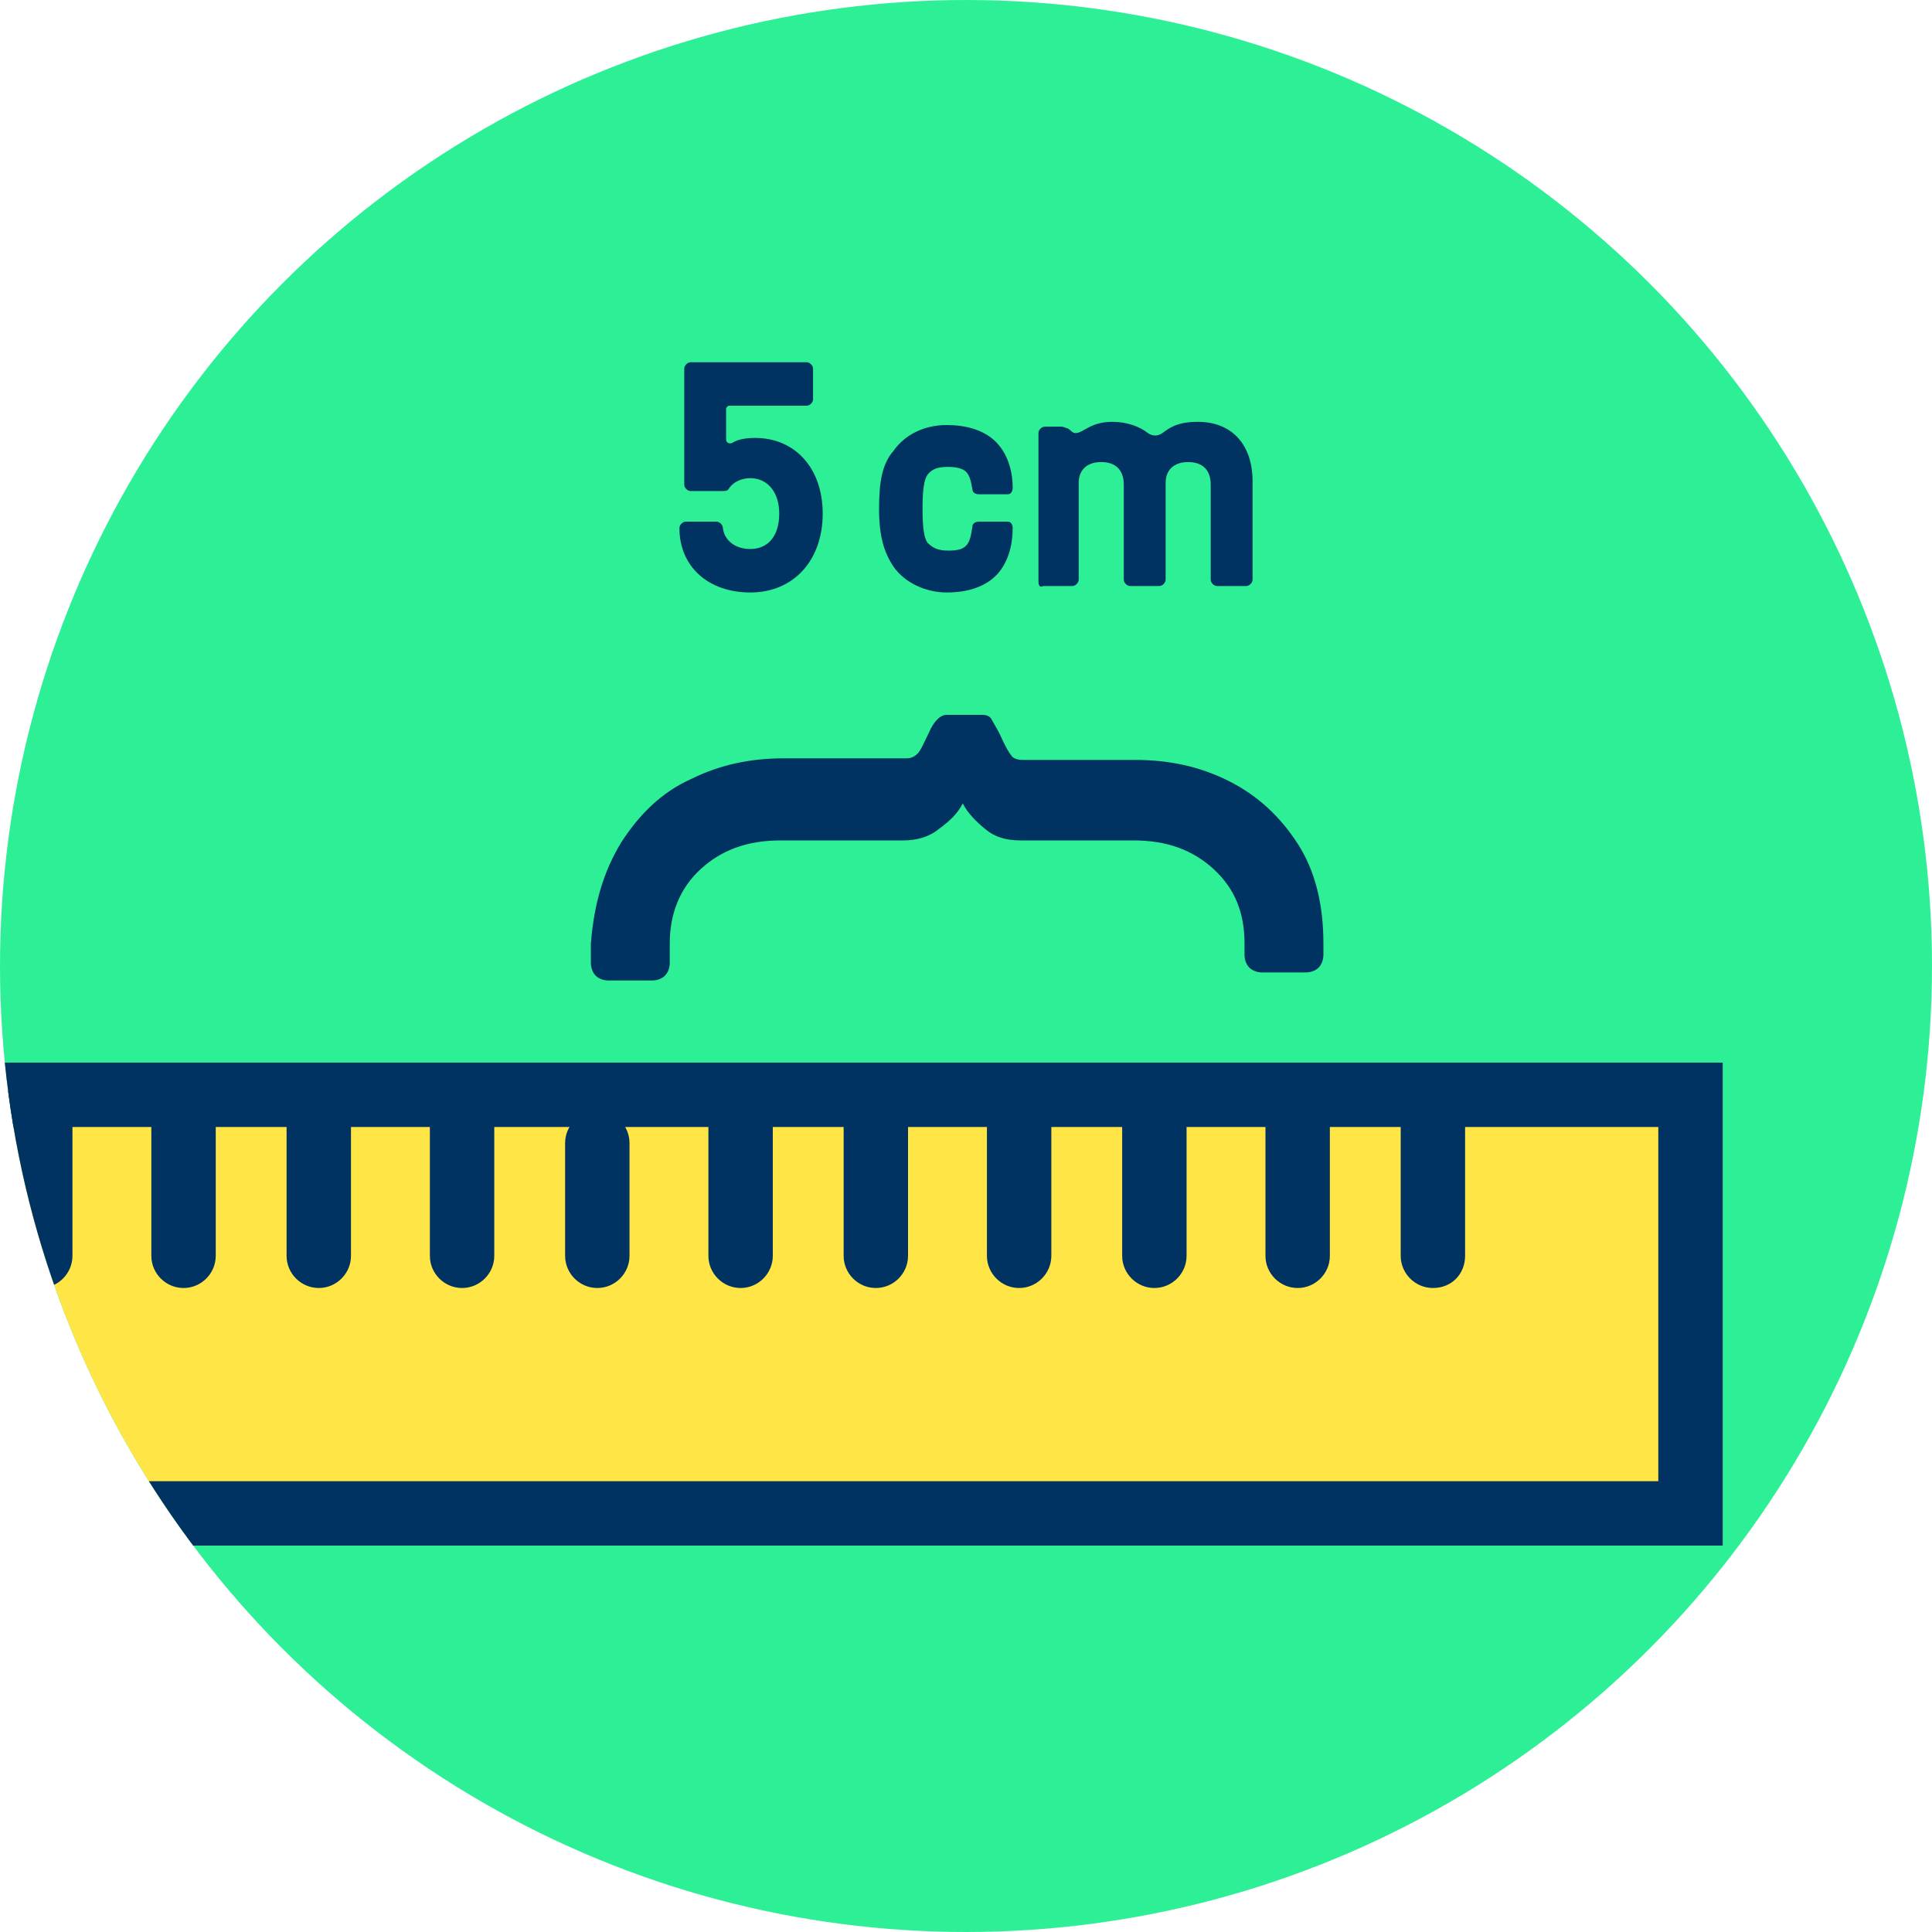
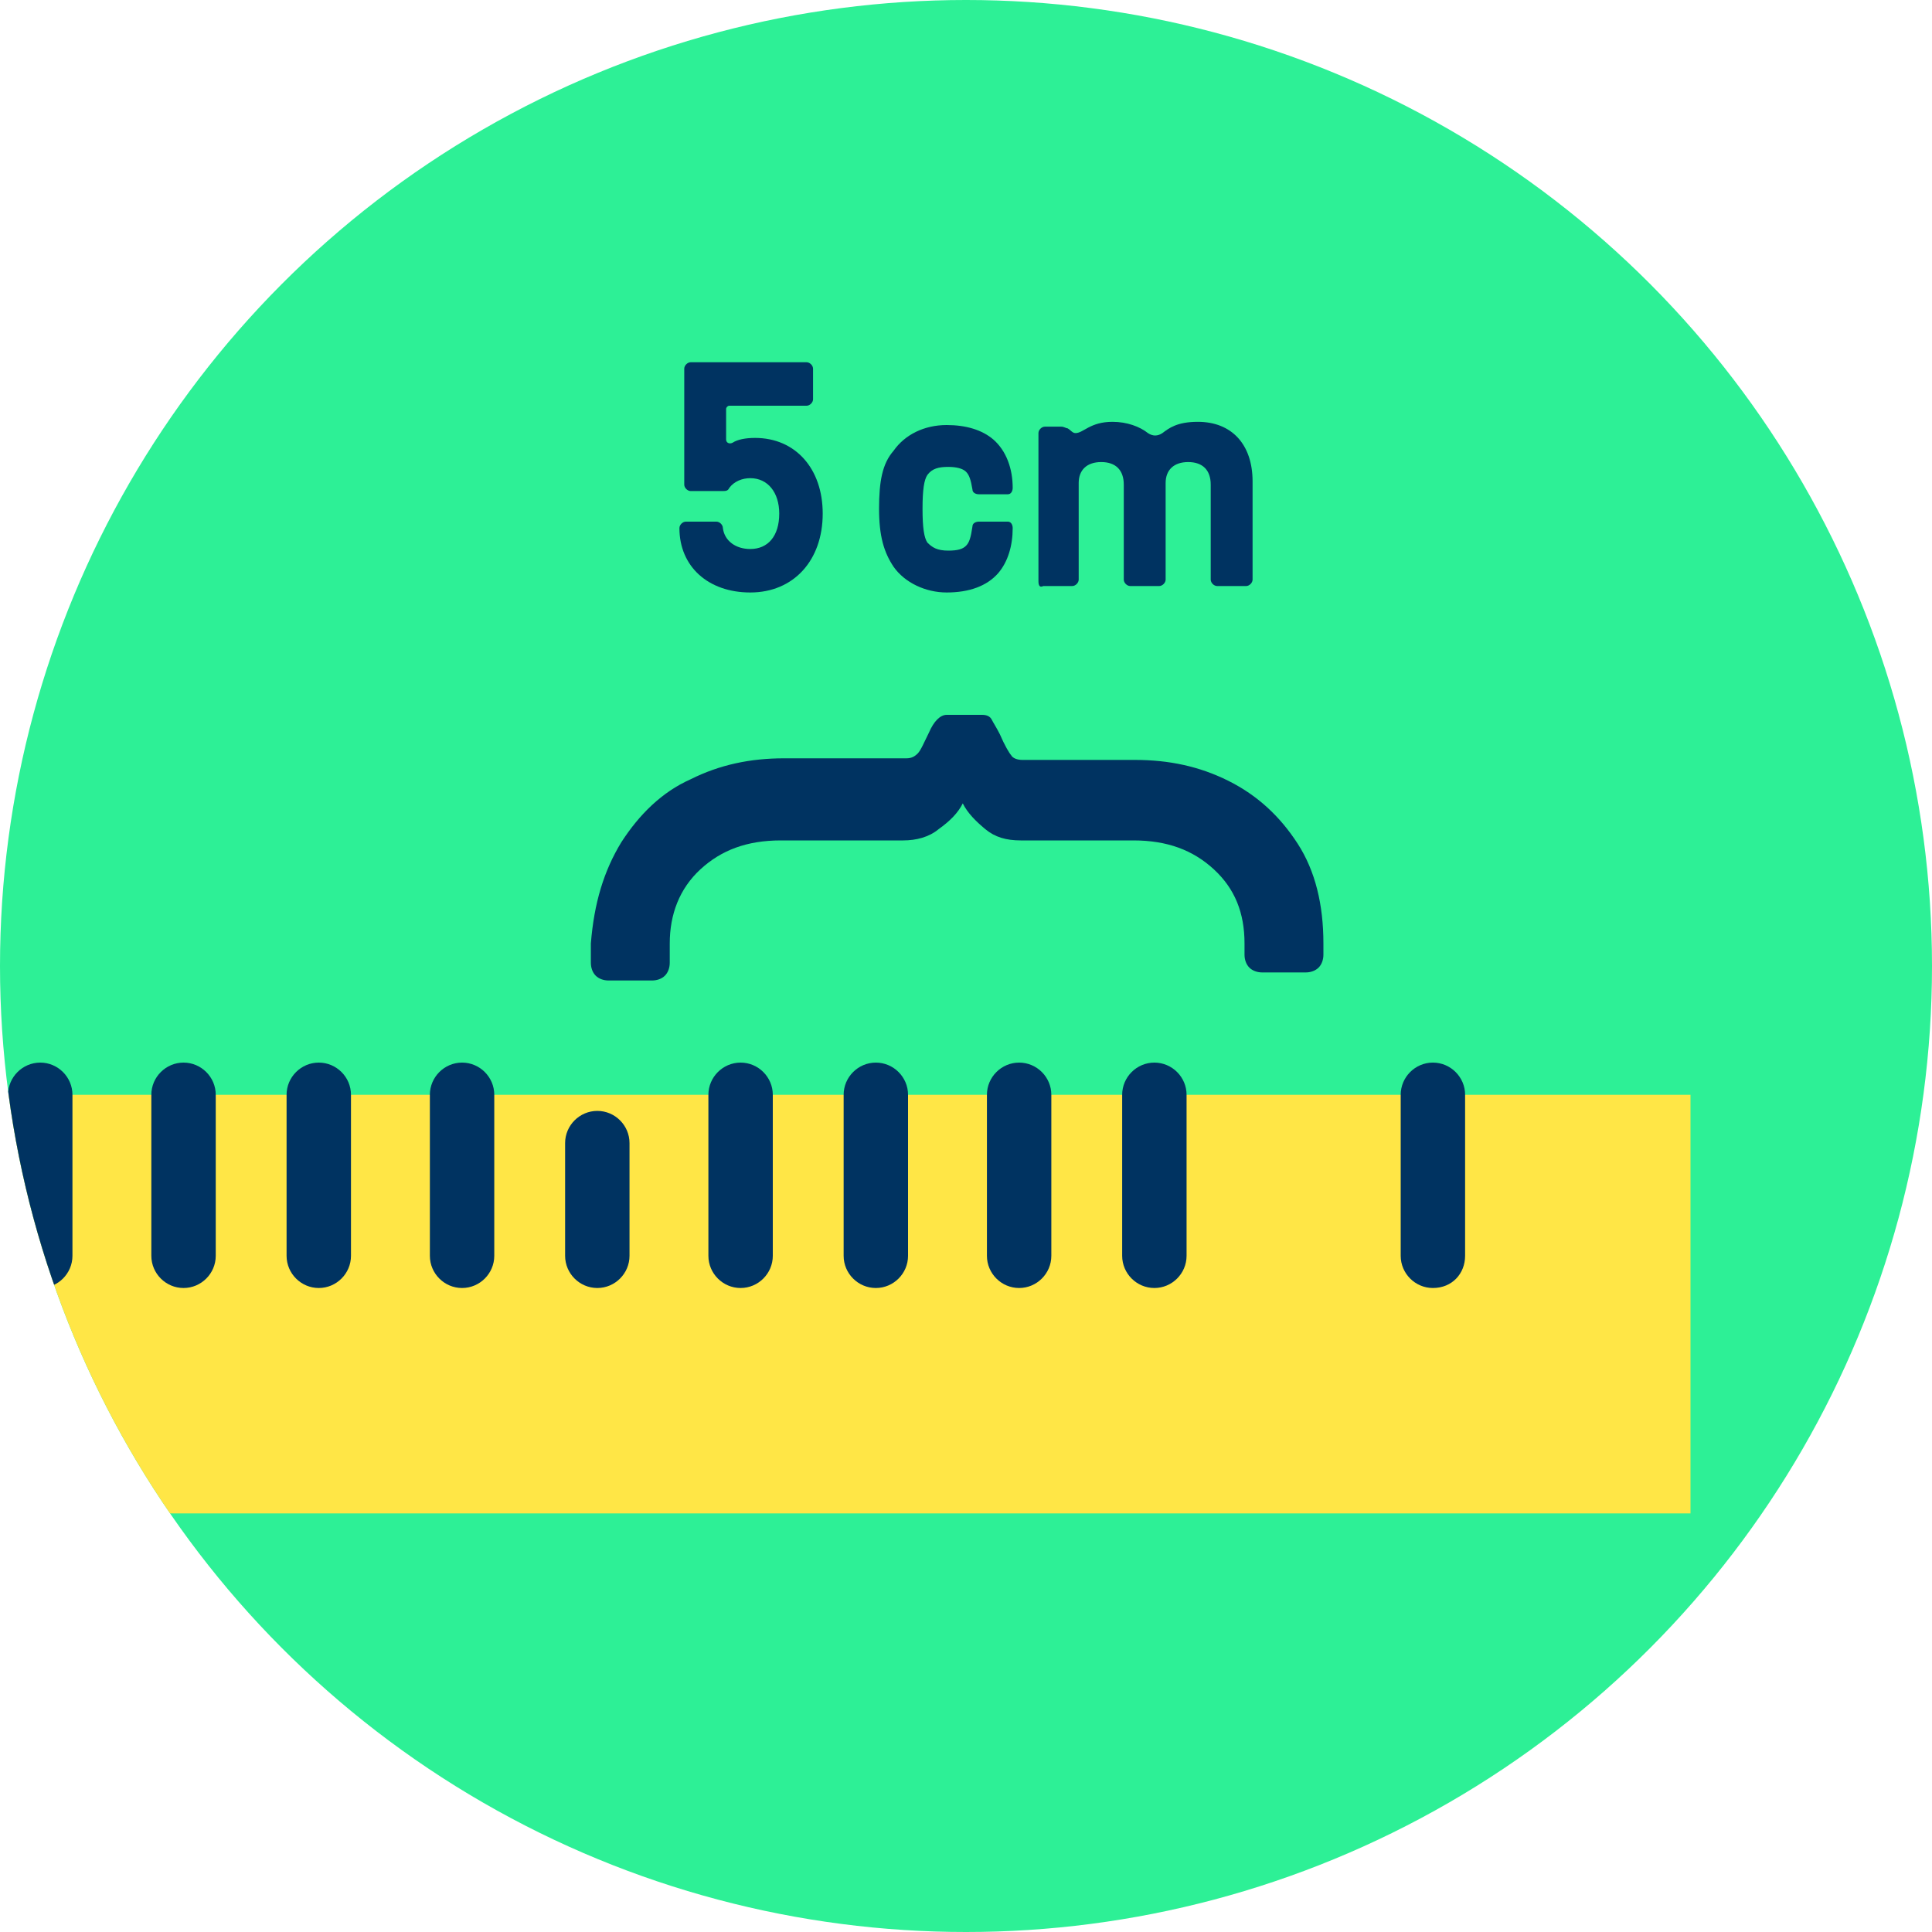
<svg xmlns="http://www.w3.org/2000/svg" xmlns:xlink="http://www.w3.org/1999/xlink" viewBox="0 0 120 120" enable-background="new 0 0 120 120">
  <defs>
    <circle id="1" cx="60" cy="60" r="60" />
    <clipPath id="0">
      <use xlink:href="#1" />
    </clipPath>
  </defs>
  <circle cx="60" cy="60" r="60" fill="#2df096" />
  <g clip-path="url(#0)">
    <g>
      <path fill="#ffe646" d="m105 94h-124v-26h16 108z" />
-       <path d="M107,96H-21V66h128V96z M-17,92h120V70H-17V92z" fill="#003361" />
    </g>
    <g>
      <g>
        <path fill="#6bc9f6" d="m11.4 78v-10" />
        <path d="m11.4 80c-1.1 0-2-.9-2-2v-10c0-1.1.9-2 2-2s2 .9 2 2v10c0 1.1-.9 2-2 2" fill="#003361" />
      </g>
      <g>
        <path fill="#6bc9f6" d="m28.7 78v-10" />
        <path d="m28.7 80c-1.1 0-2-.9-2-2v-10c0-1.1.9-2 2-2s2 .9 2 2v10c0 1.1-.9 2-2 2" fill="#003361" />
      </g>
      <g>
        <path fill="#6bc9f6" d="m46 78v-10" />
        <path d="m46 80c-1.1 0-2-.9-2-2v-10c0-1.1.9-2 2-2s2 .9 2 2v10c0 1.1-.9 2-2 2" fill="#003361" />
      </g>
      <g>
        <path fill="#6bc9f6" d="m63.3 78v-10" />
        <path d="m63.3 80c-1.1 0-2-.9-2-2v-10c0-1.1.9-2 2-2s2 .9 2 2v10c0 1.1-.9 2-2 2" fill="#003361" />
      </g>
      <g>
        <path fill="#6bc9f6" d="m80.6 78v-8" />
-         <path d="m80.6 80c-1.1 0-2-.9-2-2v-8c0-1.1.9-2 2-2s2 .9 2 2v8c0 1.1-.9 2-2 2" fill="#003361" />
      </g>
    </g>
    <g>
      <g>
        <path fill="#6bc9f6" d="m2.5 78v-10" />
        <path d="m2.5 80c-1.1 0-2-.9-2-2v-10c0-1.1.9-2 2-2s2 .9 2 2v10c0 1.1-.9 2-2 2" fill="#003361" />
      </g>
      <g>
        <path fill="#6bc9f6" d="m19.8 78v-10" />
        <path d="m19.8 80c-1.1 0-2-.9-2-2v-10c0-1.1.9-2 2-2s2 .9 2 2v10c0 1.1-.9 2-2 2" fill="#003361" />
      </g>
      <g>
-         <path fill="#6bc9f6" d="m37.1 78v-7" />
        <path d="m37.1 80c-1.1 0-2-.9-2-2v-7c0-1.1.9-2 2-2s2 .9 2 2v7c0 1.1-.9 2-2 2" fill="#003361" />
      </g>
      <g>
        <path fill="#6bc9f6" d="m54.4 78v-10" />
        <path d="m54.4 80c-1.1 0-2-.9-2-2v-10c0-1.1.9-2 2-2s2 .9 2 2v10c0 1.1-.9 2-2 2" fill="#003361" />
      </g>
      <g>
        <path fill="#6bc9f6" d="m71.7 78v-10" />
        <path d="m71.7 80c-1.1 0-2-.9-2-2v-10c0-1.1.9-2 2-2s2 .9 2 2v10c0 1.1-.9 2-2 2" fill="#003361" />
      </g>
      <g>
        <path fill="#6bc9f6" d="m89 78v-10" />
        <path d="m89 80c-1.1 0-2-.9-2-2v-10c0-1.1.9-2 2-2s2 .9 2 2v10c0 1.1-.8 2-2 2" fill="#003361" />
      </g>
    </g>
  </g>
  <g clip-path="url(#0)">
    <path d="m38.6 52.3c1.1-1.7 2.5-3.1 4.3-3.9 1.8-.9 3.7-1.3 5.8-1.3h7.6c.3 0 .5-.1.7-.3.2-.2.4-.7.7-1.3.3-.7.7-1.1 1.1-1.1h2.2c.3 0 .5.1.6.3.1.2.3.5.5.9.3.7.6 1.2.7 1.3.1.2.4.3.7.3h7c2.1 0 4 .4 5.8 1.3 1.8.9 3.2 2.2 4.3 3.9 1.1 1.7 1.6 3.8 1.6 6.2v.7c0 .3-.1.6-.3.8s-.5.3-.8.3h-2.7c-.3 0-.6-.1-.8-.3s-.3-.5-.3-.8v-.7c0-1.9-.6-3.4-1.9-4.6-1.3-1.2-2.9-1.8-5-1.8h-7c-.9 0-1.6-.2-2.2-.7-.6-.5-1.1-1-1.4-1.6-.3.6-.8 1.1-1.5 1.6-.6.5-1.4.7-2.2.7h-7.6c-2.1 0-3.7.6-5 1.8-1.3 1.2-1.9 2.8-1.9 4.6v1.2c0 .3-.1.6-.3.8-.2.2-.5.3-.8.3h-2.7c-.3 0-.6-.1-.8-.3-.2-.2-.3-.5-.3-.8v-1.2c.2-2.5.8-4.5 1.9-6.3" fill="#003361" />
  </g>
  <g fill="#003361">
    <path d="m42.2 32.8c0-.2.2-.4.4-.4h1.9c.2 0 .4.2.4.4.1.8.8 1.3 1.7 1.3 1.1 0 1.8-.8 1.8-2.2 0-1.3-.7-2.2-1.8-2.2-.5 0-1 .2-1.3.6-.1.2-.2.2-.5.2h-1.9c-.2 0-.4-.2-.4-.4v-7.2c0-.2.2-.4.4-.4h7.2c.2 0 .4.2.4.4v1.9c0 .2-.2.4-.4.4h-4.8c-.1 0-.2.1-.2.2v1.9c0 .2.2.3.4.2.3-.2.8-.3 1.4-.3 2.5 0 4.2 1.9 4.2 4.7 0 2.9-1.8 4.9-4.5 4.9-2.6 0-4.4-1.6-4.4-4" />
    <path d="m55.5 35.2c-.6-.9-.9-1.9-.9-3.6s.2-2.8.9-3.6c.7-1 1.9-1.6 3.3-1.6 1.2 0 2.2.3 2.9.9.8.7 1.2 1.8 1.2 3 0 .2-.1.4-.3.4h-1.8c-.2 0-.4-.1-.4-.3-.1-.6-.2-.9-.4-1.1-.2-.2-.6-.3-1.1-.3-.6 0-1 .1-1.3.5-.2.3-.3.9-.3 2.1s.1 1.8.3 2.1c.3.3.6.5 1.3.5.6 0 .9-.1 1.1-.3.2-.2.3-.5.4-1.2 0-.2.2-.3.4-.3h1.8c.2 0 .3.2.3.4 0 1.1-.3 2.1-.9 2.8-.7.8-1.8 1.2-3.2 1.2-1.3 0-2.6-.6-3.3-1.6" />
    <path d="m64.5 36.1v-9.2c0-.2.2-.4.4-.4h1c.2 0 .3.1.4.1.2.1.3.3.5.3.5 0 .9-.7 2.3-.7.9 0 1.7.3 2.2.7.3.2.6.2.9 0 .4-.3.9-.7 2.2-.7 2.1 0 3.4 1.4 3.4 3.7v6.1c0 .2-.2.4-.4.4h-1.8c-.2 0-.4-.2-.4-.4v-5.9c0-.9-.5-1.4-1.4-1.4-.9 0-1.4.5-1.4 1.3v6c0 .2-.2.4-.4.4h-1.8c-.2 0-.4-.2-.4-.4v-5.9c0-.9-.5-1.4-1.4-1.4s-1.4.5-1.4 1.3v6c0 .2-.2.4-.4.4h-1.8c-.2.1-.3 0-.3-.3" />
  </g>
</svg>